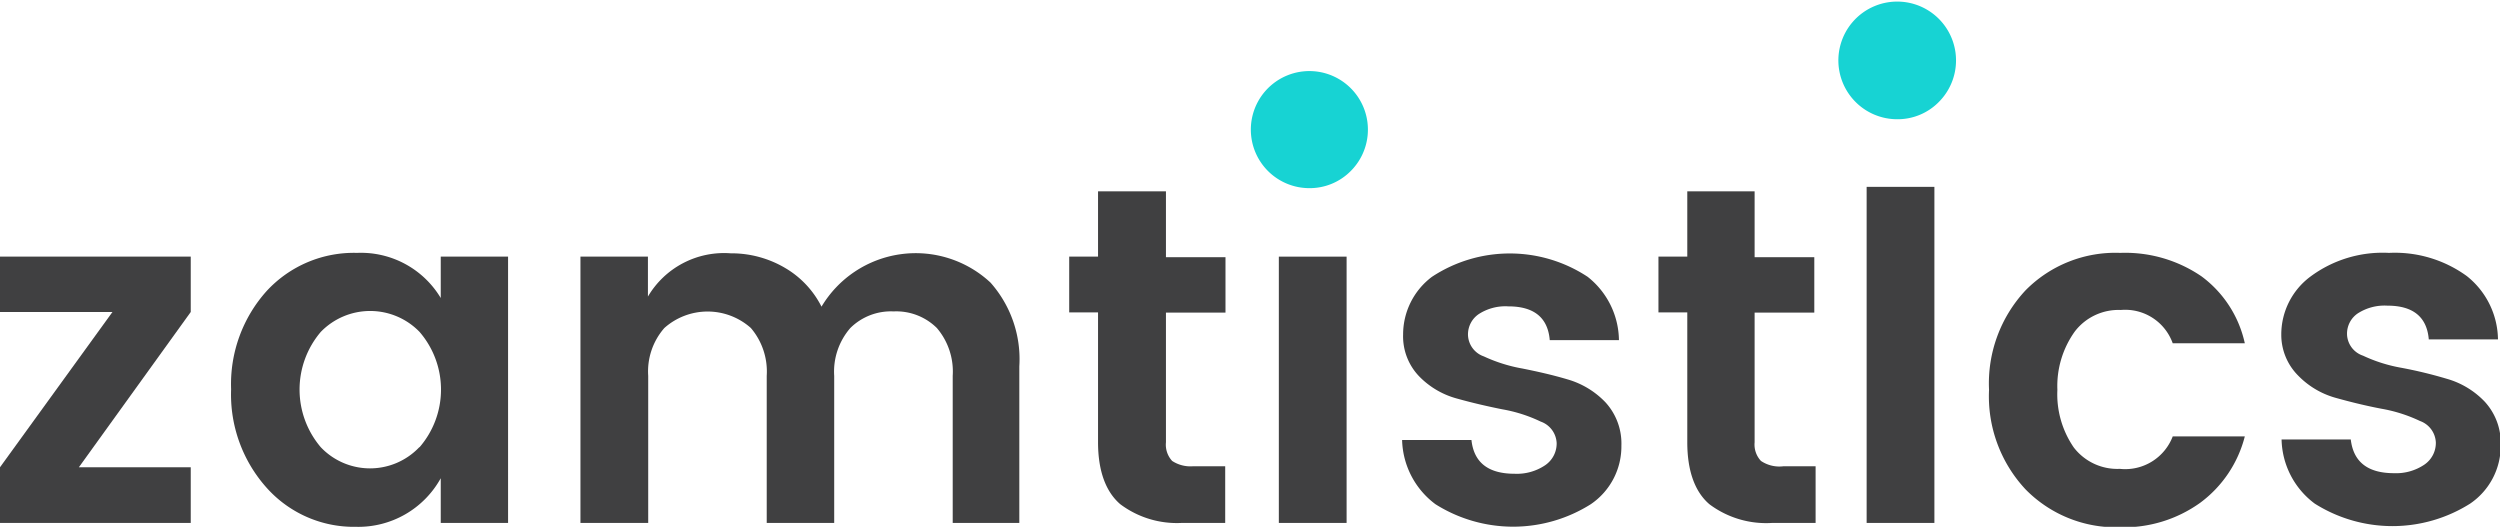
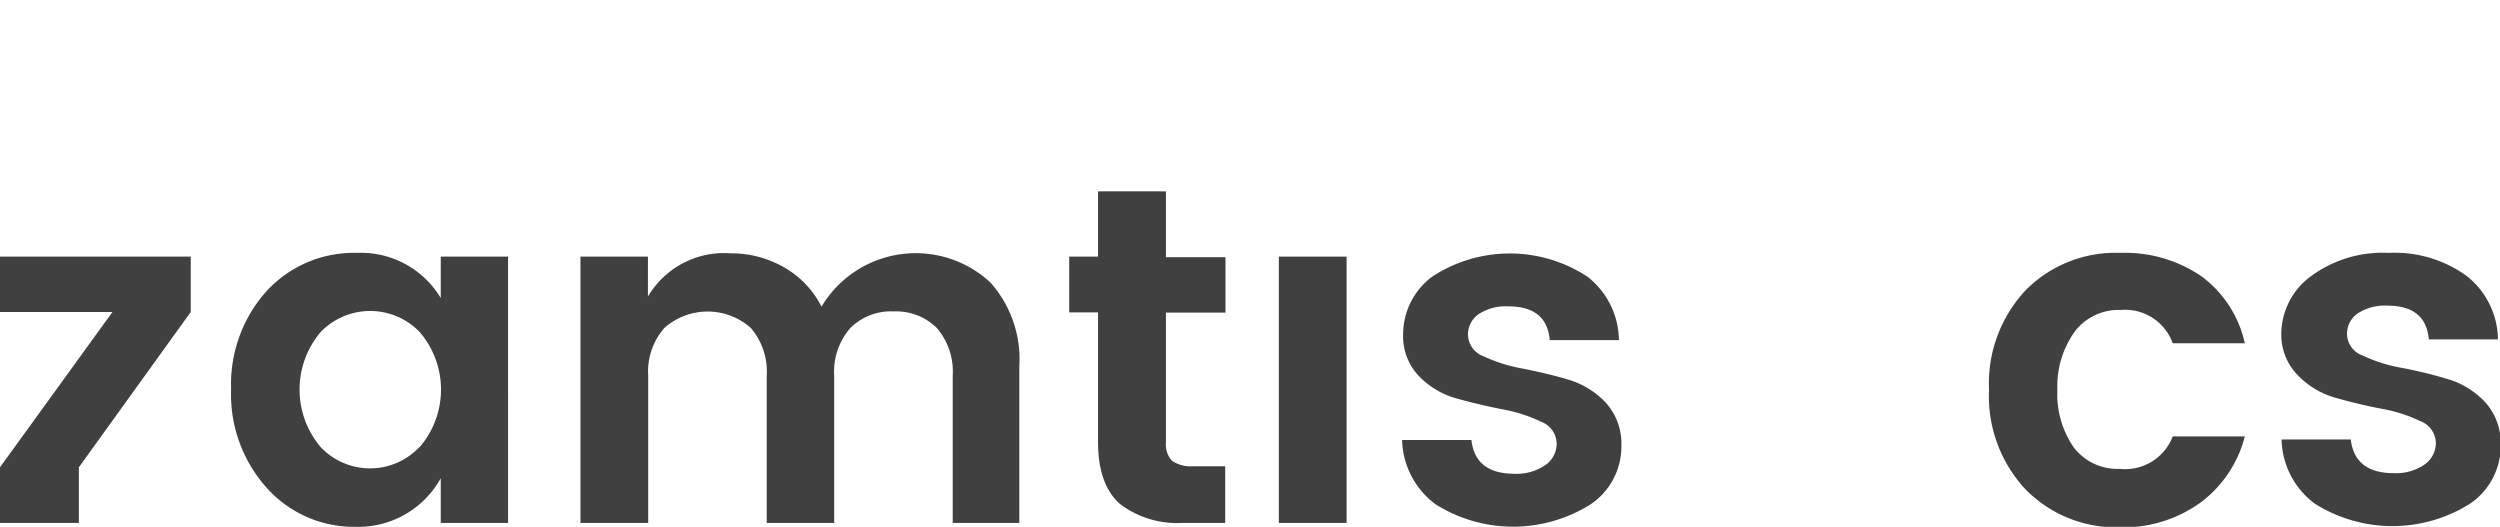
<svg xmlns="http://www.w3.org/2000/svg" id="Layer_1" data-name="Layer 1" viewBox="0 0 173.4 36.54">
  <defs>
    <style>.cls-1{fill:#404041;}.cls-2{fill:#17d3d3;}</style>
  </defs>
-   <path class="cls-1" d="M34.53,53.53v3.84L26.77,68.14h7.76V72H21.3V68.14l7.8-10.77H21.3V53.53Z" transform="translate(-21.3 -35.73)" />
+   <path class="cls-1" d="M34.53,53.53v3.84L26.77,68.14V72H21.3V68.14l7.8-10.77H21.3V53.53Z" transform="translate(-21.3 -35.73)" />
  <path class="cls-1" d="M39.82,69.59a9.7,9.7,0,0,1-2.49-6.86,9.66,9.66,0,0,1,2.47-6.82,8.22,8.22,0,0,1,6.27-2.64,6.45,6.45,0,0,1,5.8,3.13V53.53h4.67V72H51.87V68.9A6.53,6.53,0,0,1,46,72.27,8.11,8.11,0,0,1,39.82,69.59ZM50.4,66.75a6.12,6.12,0,0,0,0-8,4.77,4.77,0,0,0-6.85,0,6.17,6.17,0,0,0,0,8,4.71,4.71,0,0,0,6.83,0Z" transform="translate(-21.3 -35.73)" />
  <path class="cls-1" d="M66.24,53.53V56.3a6.13,6.13,0,0,1,5.74-3,7.32,7.32,0,0,1,3.75,1A6.52,6.52,0,0,1,78.28,57,7.61,7.61,0,0,1,90,55.33a8,8,0,0,1,2,5.81V72H87.38V61.8a4.65,4.65,0,0,0-1.1-3.32,4,4,0,0,0-3-1.15,4,4,0,0,0-3,1.15,4.61,4.61,0,0,0-1.12,3.32V72H74.48V61.8a4.65,4.65,0,0,0-1.1-3.32,4.51,4.51,0,0,0-6,0,4.57,4.57,0,0,0-1.12,3.32V72h-4.7V53.53Z" transform="translate(-21.3 -35.73)" />
  <path class="cls-1" d="M104.05,68.07h2.23V72h-3A6.55,6.55,0,0,1,99,70.7c-1-.86-1.54-2.3-1.54-4.3v-9h-2V53.53h2V49h4.71v4.57h4.13v3.84h-4.13v9a1.66,1.66,0,0,0,.43,1.29A2.31,2.31,0,0,0,104.05,68.07Z" transform="translate(-21.3 -35.73)" />
  <path class="cls-1" d="M110,72V53.53h4.7V72Z" transform="translate(-21.3 -35.73)" />
  <path class="cls-1" d="M118.62,58.93a5,5,0,0,1,2-4,9.81,9.81,0,0,1,10.8,0,5.68,5.68,0,0,1,2.17,4.39h-4.8c-.13-1.56-1.09-2.34-2.87-2.34a3.39,3.39,0,0,0-2.06.54,1.7,1.7,0,0,0-.74,1.46,1.63,1.63,0,0,0,1.1,1.47,10.76,10.76,0,0,0,2.67.84c1,.2,2.08.44,3.12.75a5.89,5.89,0,0,1,2.65,1.6,4.23,4.23,0,0,1,1.1,3,4.84,4.84,0,0,1-2.12,4.06,10.09,10.09,0,0,1-10.78,0,5.73,5.73,0,0,1-2.31-4.45h4.81c.17,1.56,1.16,2.34,3,2.34a3.51,3.51,0,0,0,2.11-.59,1.82,1.82,0,0,0,.8-1.53,1.66,1.66,0,0,0-1.11-1.5,10.15,10.15,0,0,0-2.66-.85c-1-.2-2.09-.45-3.12-.74a5.74,5.74,0,0,1-2.65-1.55A4,4,0,0,1,118.62,58.93Z" transform="translate(-21.3 -35.73)" />
-   <path class="cls-1" d="M145,68.07h2.23V72h-3a6.57,6.57,0,0,1-4.37-1.3c-1-.86-1.53-2.3-1.53-4.3v-9h-2V53.53h2V49H143v4.57h4.14v3.84H143v9a1.66,1.66,0,0,0,.44,1.29A2.28,2.28,0,0,0,145,68.07Z" transform="translate(-21.3 -35.73)" />
  <path class="cls-1" d="M161.79,69.67a9.45,9.45,0,0,1-2.53-6.9,9.45,9.45,0,0,1,2.53-6.9,8.75,8.75,0,0,1,6.57-2.6A9.37,9.37,0,0,1,174,54.9a7.85,7.85,0,0,1,3,4.64H172a3.5,3.5,0,0,0-3.6-2.31,3.82,3.82,0,0,0-3.19,1.49A6.5,6.5,0,0,0,164,62.77a6.5,6.5,0,0,0,1.14,4,3.81,3.81,0,0,0,3.19,1.48A3.53,3.53,0,0,0,172,66H177a8.26,8.26,0,0,1-3.09,4.6,9.09,9.09,0,0,1-5.58,1.7A8.78,8.78,0,0,1,161.79,69.67Z" transform="translate(-21.3 -35.73)" />
  <path class="cls-1" d="M179.53,58.93a5,5,0,0,1,2-4A8.39,8.39,0,0,1,187,53.27a8.49,8.49,0,0,1,5.4,1.61,5.7,5.7,0,0,1,2.16,4.39h-4.8c-.13-1.56-1.09-2.34-2.87-2.34a3.43,3.43,0,0,0-2.06.54,1.7,1.7,0,0,0-.74,1.46,1.62,1.62,0,0,0,1.11,1.47,10.55,10.55,0,0,0,2.66.84A30.77,30.77,0,0,1,191,62a5.83,5.83,0,0,1,2.65,1.6,4.23,4.23,0,0,1,1.1,3,4.84,4.84,0,0,1-2.12,4.06,10.09,10.09,0,0,1-10.78,0,5.69,5.69,0,0,1-2.3-4.45h4.8q.27,2.34,3,2.34a3.5,3.5,0,0,0,2.1-.59,1.82,1.82,0,0,0,.8-1.53,1.66,1.66,0,0,0-1.1-1.5,10.35,10.35,0,0,0-2.67-.85c-1.05-.2-2.08-.45-3.12-.74a5.79,5.79,0,0,1-2.65-1.55A4,4,0,0,1,179.53,58.93Z" transform="translate(-21.3 -35.73)" />
-   <path class="cls-2" d="M112.09,48.78a4.06,4.06,0,1,1,2.9-1.19A4,4,0,0,1,112.09,48.78Z" transform="translate(-21.3 -35.73)" />
-   <path class="cls-1" d="M150.77,72V48.69h4.7V72Z" transform="translate(-21.3 -35.73)" />
-   <path class="cls-2" d="M152.88,44a4.08,4.08,0,1,1,2.9-1.2A4,4,0,0,1,152.88,44Z" transform="translate(-21.3 -35.73)" />
</svg>